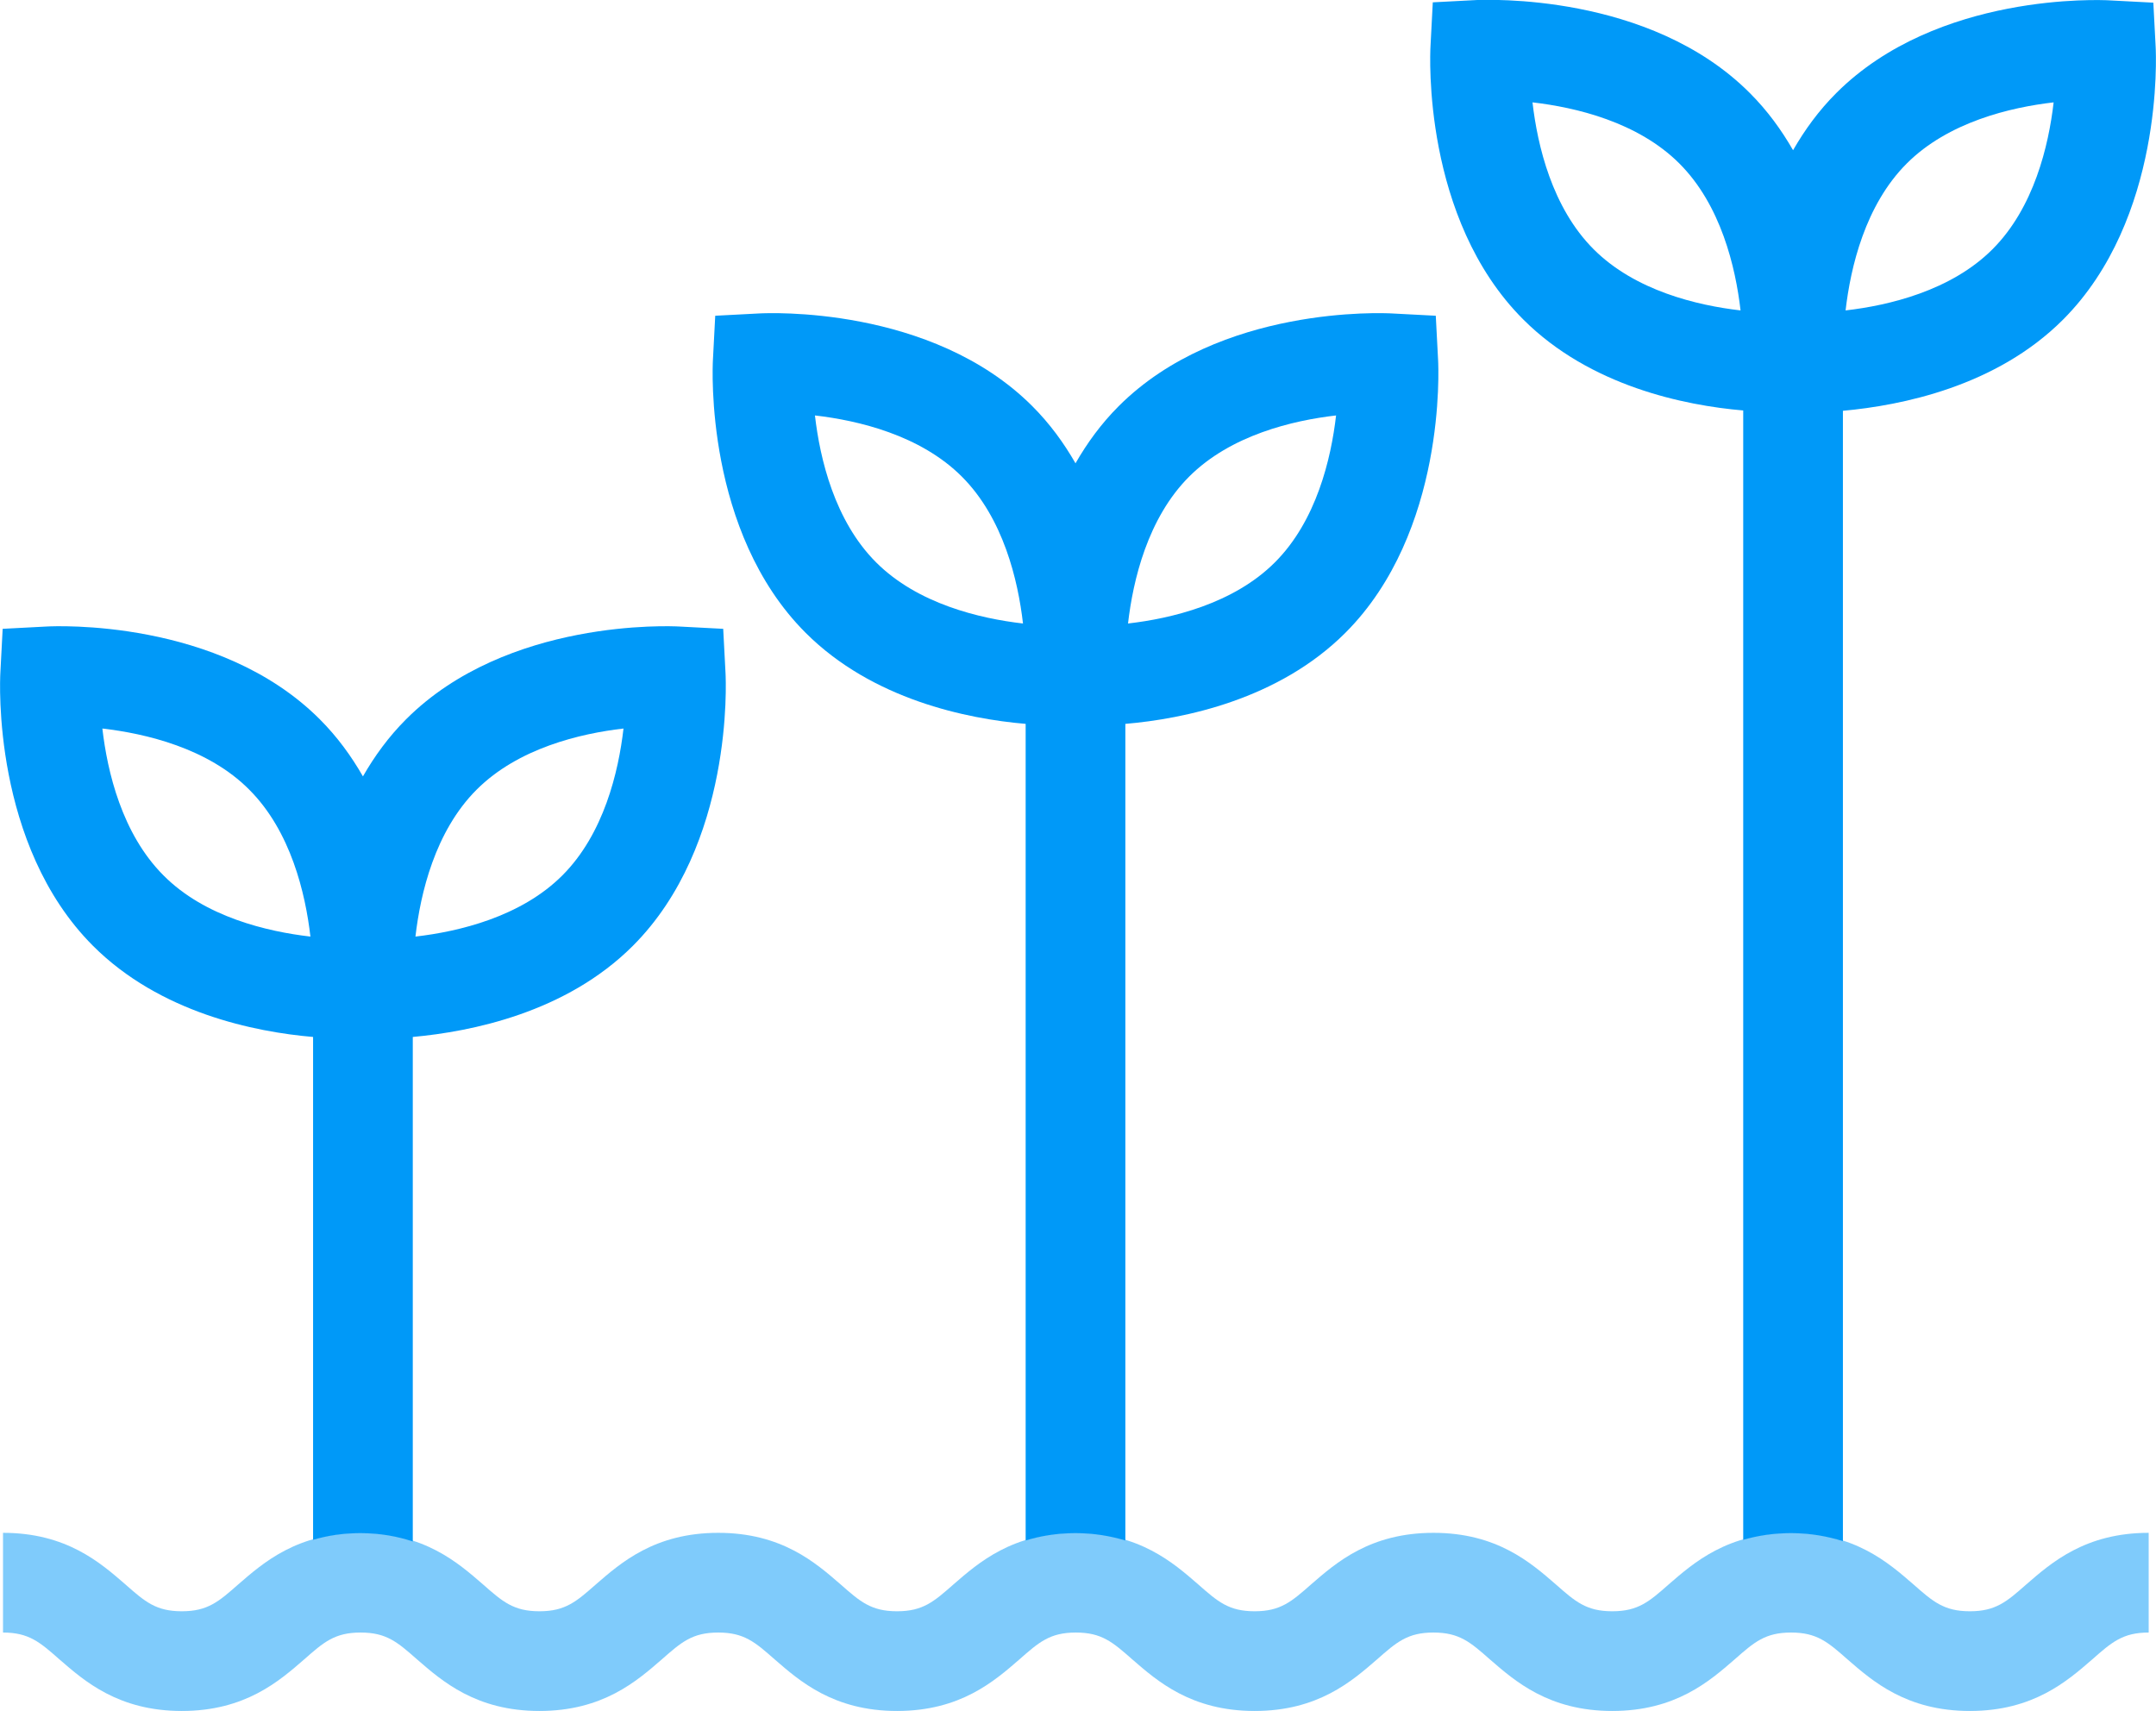
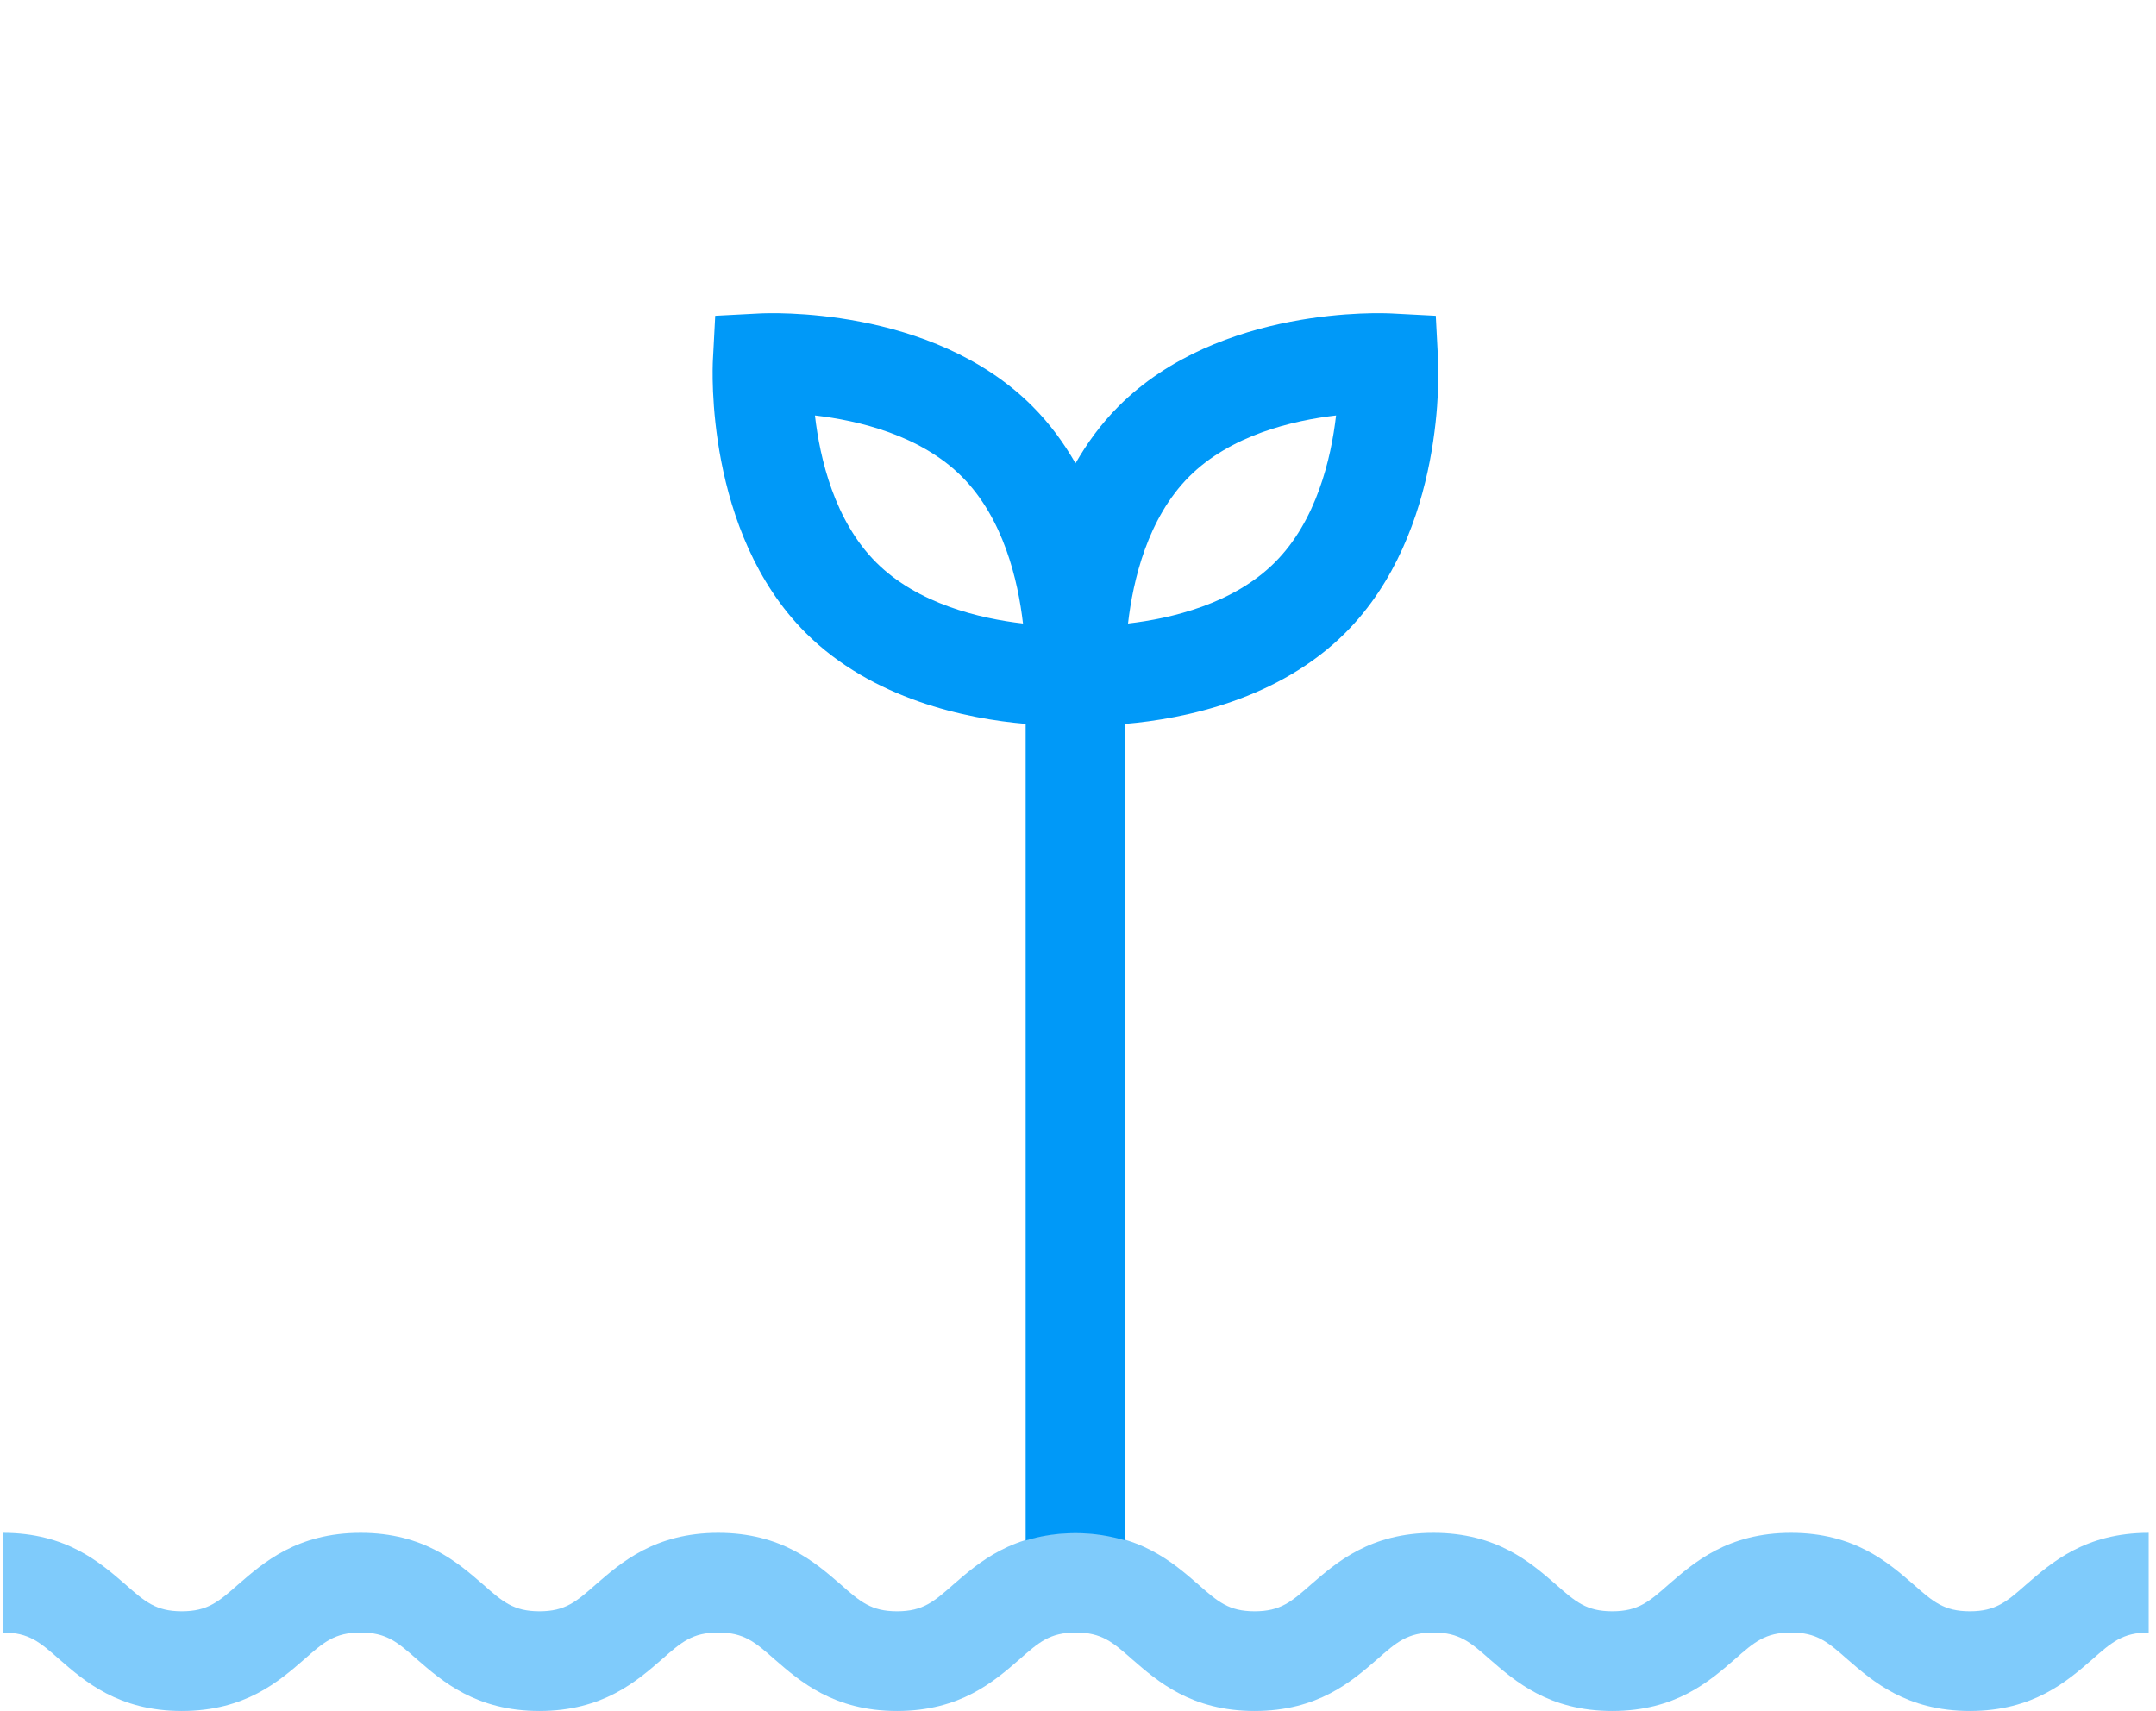
<svg xmlns="http://www.w3.org/2000/svg" id="Layer_2" data-name="Layer 2" viewBox="0 0 64.87 51.48">
  <defs>
    <style>
      .cls-1 {
        opacity: .5;
      }

      .cls-1, .cls-2 {
        fill: #0099f8;
        stroke-width: 0px;
      }
    </style>
  </defs>
  <g id="Layer_2-2" data-name="Layer 2">
    <g>
-       <path class="cls-2" d="M52.45,12.36v33.97c.42-.12.89-.2,1.44-.2.6,0,1.11.1,1.56.24V12.36c1.76-.16,4.61-.73,6.62-2.74,3.04-3.04,2.8-7.99,2.79-8.2l-.07-1.34-1.34-.07c-.21-.01-5.16-.25-8.2,2.79-.53.53-.95,1.11-1.3,1.72-.35-.61-.77-1.19-1.3-1.72C49.62-.24,44.66,0,44.45,0l-1.34.07-.07,1.34c-.01.21-.25,5.16,2.79,8.2,2.01,2.01,4.86,2.59,6.62,2.74ZM57.37,4.92c1.25-1.25,3.12-1.69,4.42-1.84-.15,1.3-.59,3.17-1.84,4.42s-3.12,1.69-4.42,1.84c.15-1.3.59-3.17,1.84-4.42ZM50.53,4.92c1.25,1.25,1.69,3.12,1.84,4.42-1.3-.15-3.17-.59-4.42-1.84-1.25-1.25-1.69-3.12-1.84-4.42,1.3.15,3.17.59,4.42,1.84Z" />
      <path class="cls-2" d="M30.86,21.78v24.57c.43-.13.92-.22,1.5-.22s1.06.09,1.5.22v-24.57c1.76-.15,4.61-.73,6.62-2.74,3.04-3.04,2.8-7.99,2.79-8.2l-.07-1.34-1.34-.07c-.21-.01-5.16-.25-8.2,2.79-.53.53-.95,1.11-1.3,1.72-.35-.61-.77-1.19-1.3-1.72-3.04-3.04-7.99-2.8-8.2-2.79l-1.34.07-.07,1.34c-.01.21-.25,5.16,2.79,8.2,2.01,2.01,4.86,2.59,6.62,2.74ZM35.78,14.34c1.25-1.25,3.12-1.69,4.42-1.84-.15,1.3-.59,3.17-1.84,4.42-1.25,1.25-3.12,1.69-4.42,1.84.15-1.3.59-3.17,1.84-4.42ZM28.94,14.34c1.25,1.25,1.69,3.12,1.84,4.42-1.3-.15-3.17-.59-4.42-1.84s-1.69-3.12-1.84-4.42c1.3.15,3.17.59,4.42,1.84Z" />
-       <path class="cls-2" d="M9.42,31.2v15.13c.41-.12.88-.2,1.42-.2.61,0,1.13.1,1.58.25v-15.18c1.76-.16,4.61-.73,6.62-2.74,3.04-3.04,2.8-7.99,2.79-8.2l-.07-1.34-1.34-.07c-.21-.01-5.16-.25-8.2,2.79-.53.53-.95,1.11-1.3,1.72-.35-.61-.77-1.19-1.3-1.72-3.04-3.04-7.99-2.8-8.2-2.79l-1.34.07-.07,1.34c-.01.21-.25,5.16,2.79,8.2,2.01,2.01,4.86,2.59,6.62,2.74ZM14.34,23.76c1.25-1.25,3.12-1.69,4.42-1.84-.15,1.3-.59,3.17-1.84,4.42-1.25,1.25-3.12,1.69-4.42,1.84.15-1.3.59-3.17,1.84-4.42ZM7.5,23.76c1.25,1.25,1.69,3.12,1.84,4.42-1.3-.15-3.18-.59-4.42-1.84-1.25-1.25-1.69-3.12-1.84-4.42,1.3.15,3.18.59,4.42,1.84Z" />
      <path class="cls-1" d="M59.27,51.48c-1.91,0-2.93-.9-3.68-1.55-.59-.52-.92-.81-1.7-.81s-1.11.29-1.7.81c-.75.65-1.77,1.55-3.68,1.55s-2.93-.9-3.68-1.55c-.59-.52-.92-.81-1.7-.81s-1.11.29-1.7.81c-.75.65-1.77,1.55-3.68,1.55s-2.93-.9-3.68-1.55c-.59-.52-.92-.81-1.7-.81s-1.11.29-1.7.81c-.75.65-1.77,1.55-3.68,1.55s-2.93-.9-3.68-1.55c-.59-.52-.92-.81-1.7-.81s-1.11.29-1.7.81c-.75.65-1.77,1.55-3.68,1.55s-2.93-.9-3.68-1.55c-.59-.52-.92-.81-1.7-.81s-1.11.29-1.7.81c-.75.65-1.77,1.55-3.68,1.55s-2.93-.9-3.68-1.55c-.59-.52-.92-.81-1.7-.81v-3c1.91,0,2.93.9,3.68,1.55.59.52.92.81,1.7.81s1.11-.29,1.7-.81c.75-.65,1.77-1.55,3.68-1.55s2.93.9,3.68,1.55c.59.52.92.81,1.7.81s1.11-.29,1.7-.81c.75-.65,1.77-1.55,3.68-1.55s2.93.9,3.68,1.55c.59.52.92.81,1.7.81s1.11-.29,1.7-.81c.75-.65,1.77-1.55,3.68-1.55s2.93.9,3.68,1.55c.59.52.92.81,1.7.81s1.11-.29,1.7-.81c.75-.65,1.77-1.55,3.68-1.55s2.93.9,3.68,1.55c.59.52.92.81,1.7.81s1.11-.29,1.7-.81c.75-.65,1.77-1.55,3.68-1.55s2.93.9,3.68,1.55c.59.52.92.81,1.7.81s1.11-.29,1.7-.81c.75-.65,1.77-1.55,3.68-1.55v3c-.78,0-1.11.29-1.7.81-.75.65-1.77,1.55-3.68,1.55Z" />
    </g>
  </g>
</svg>